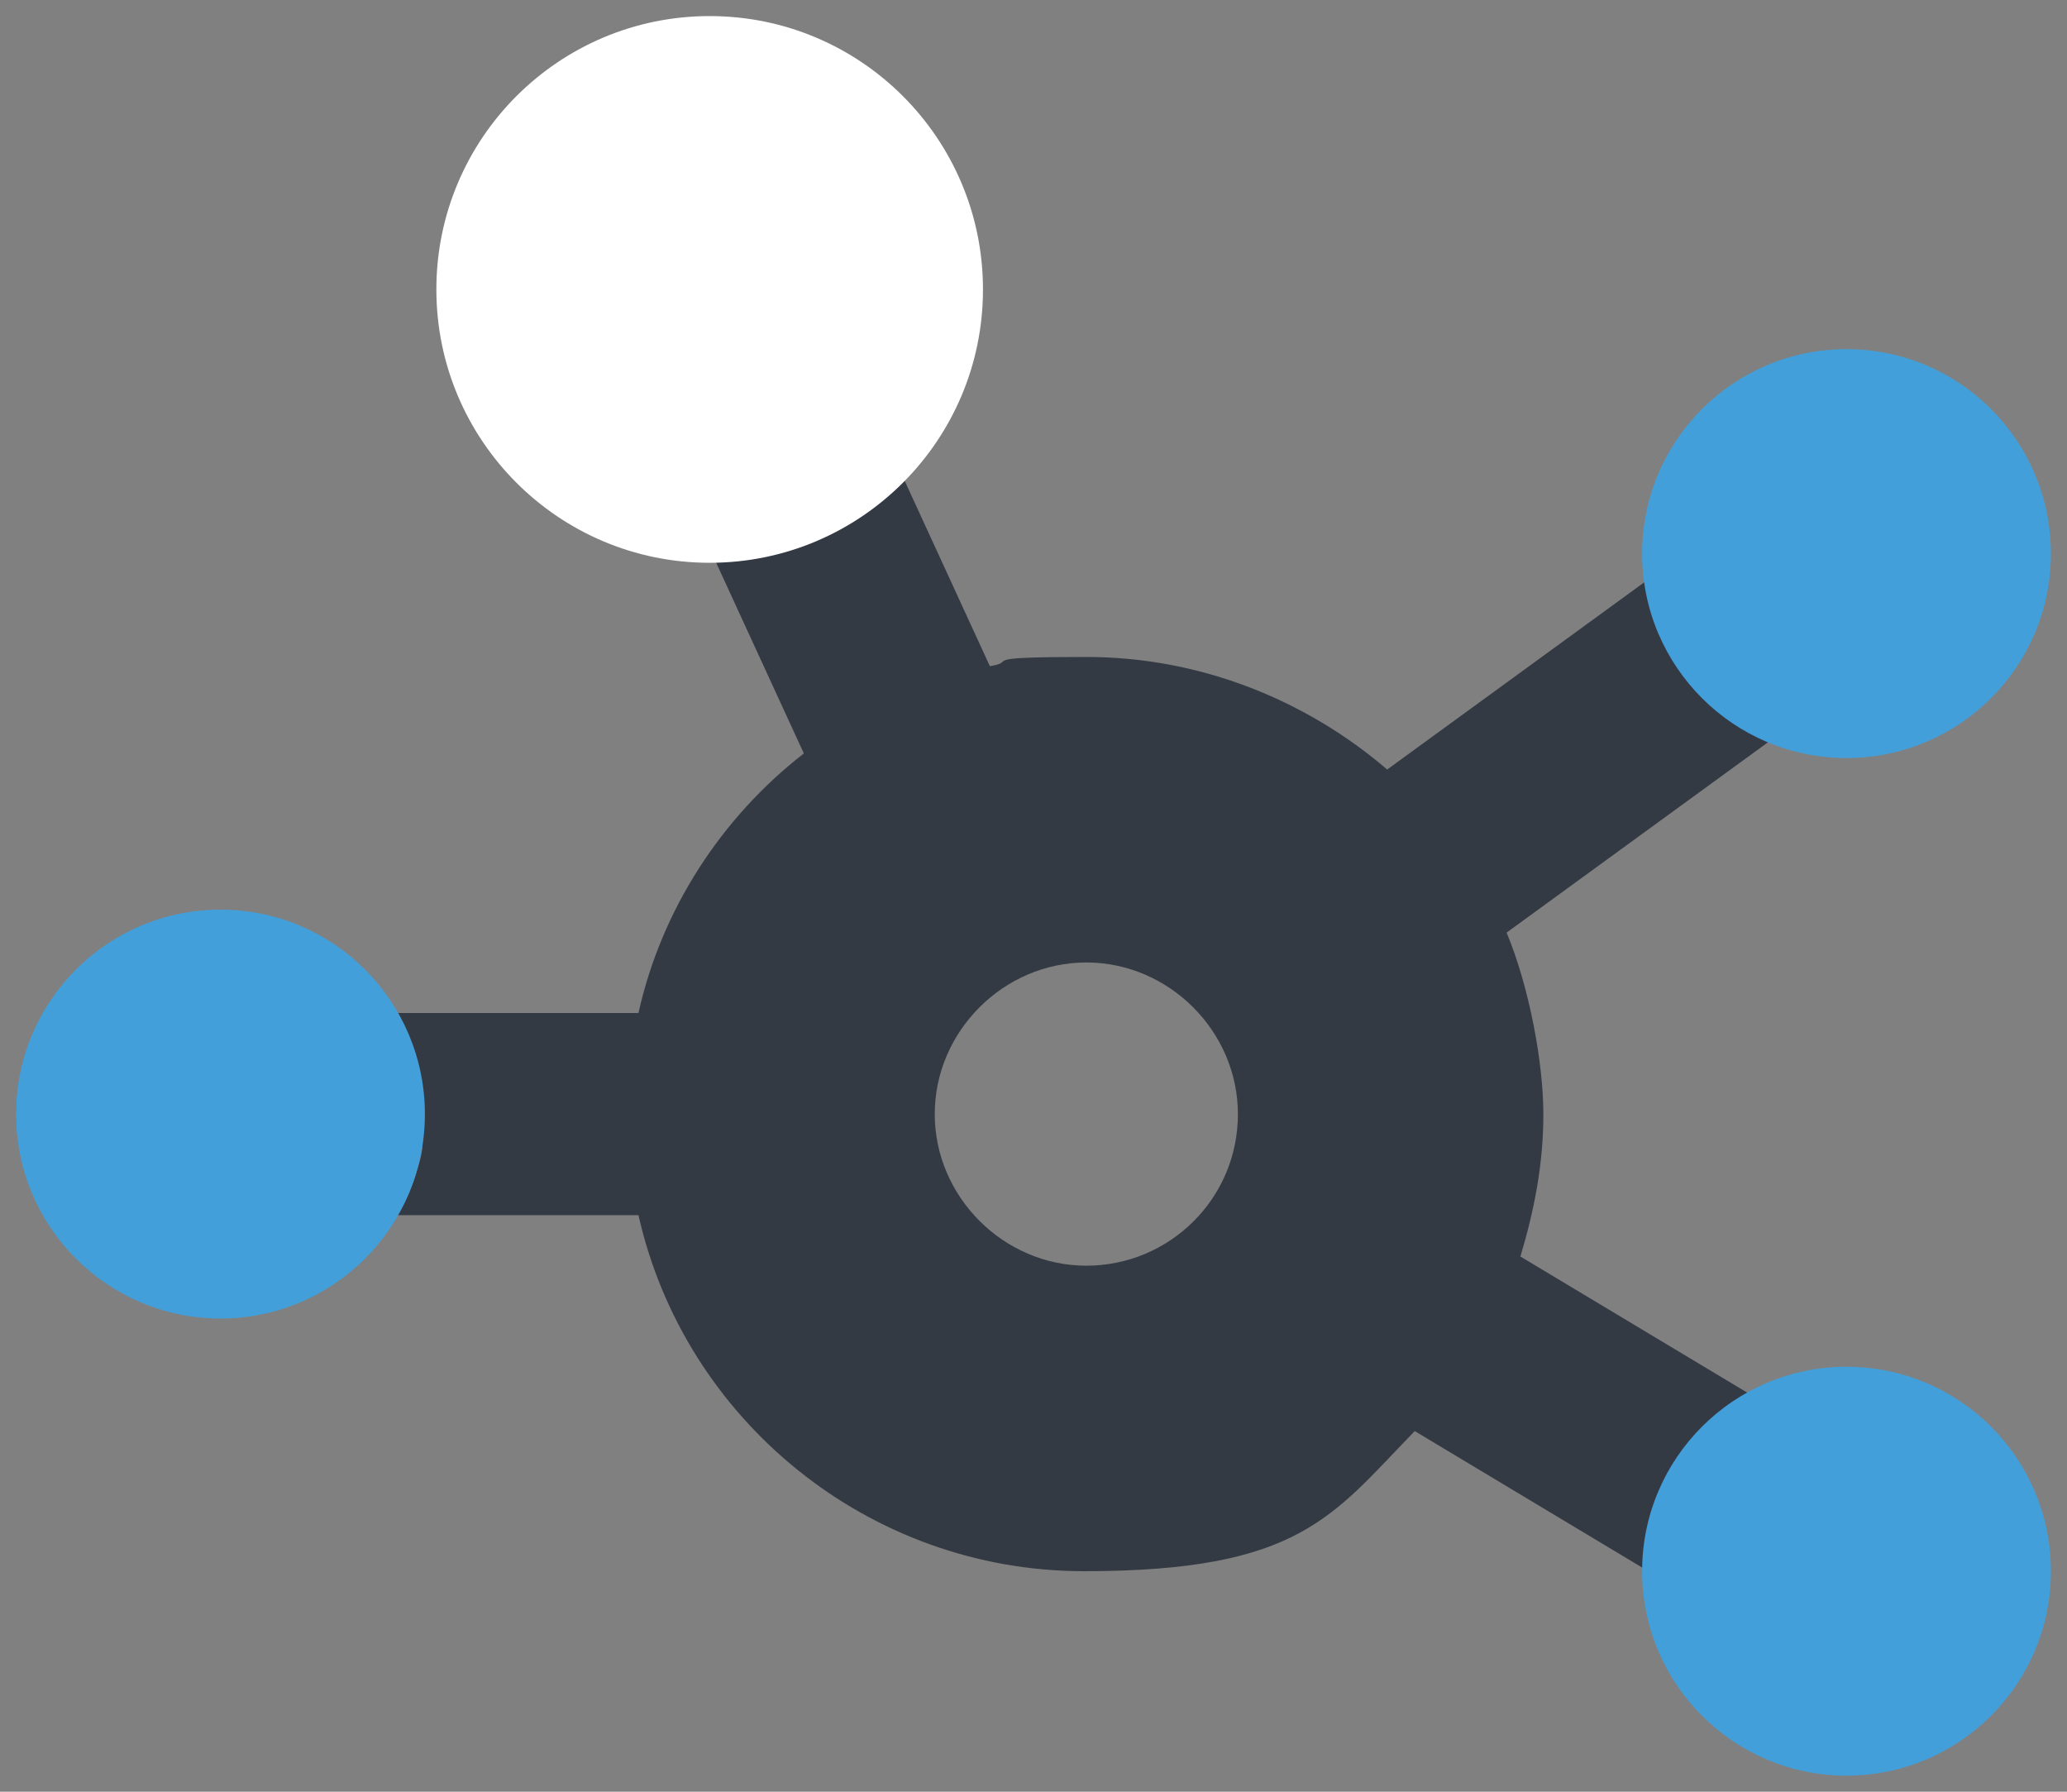
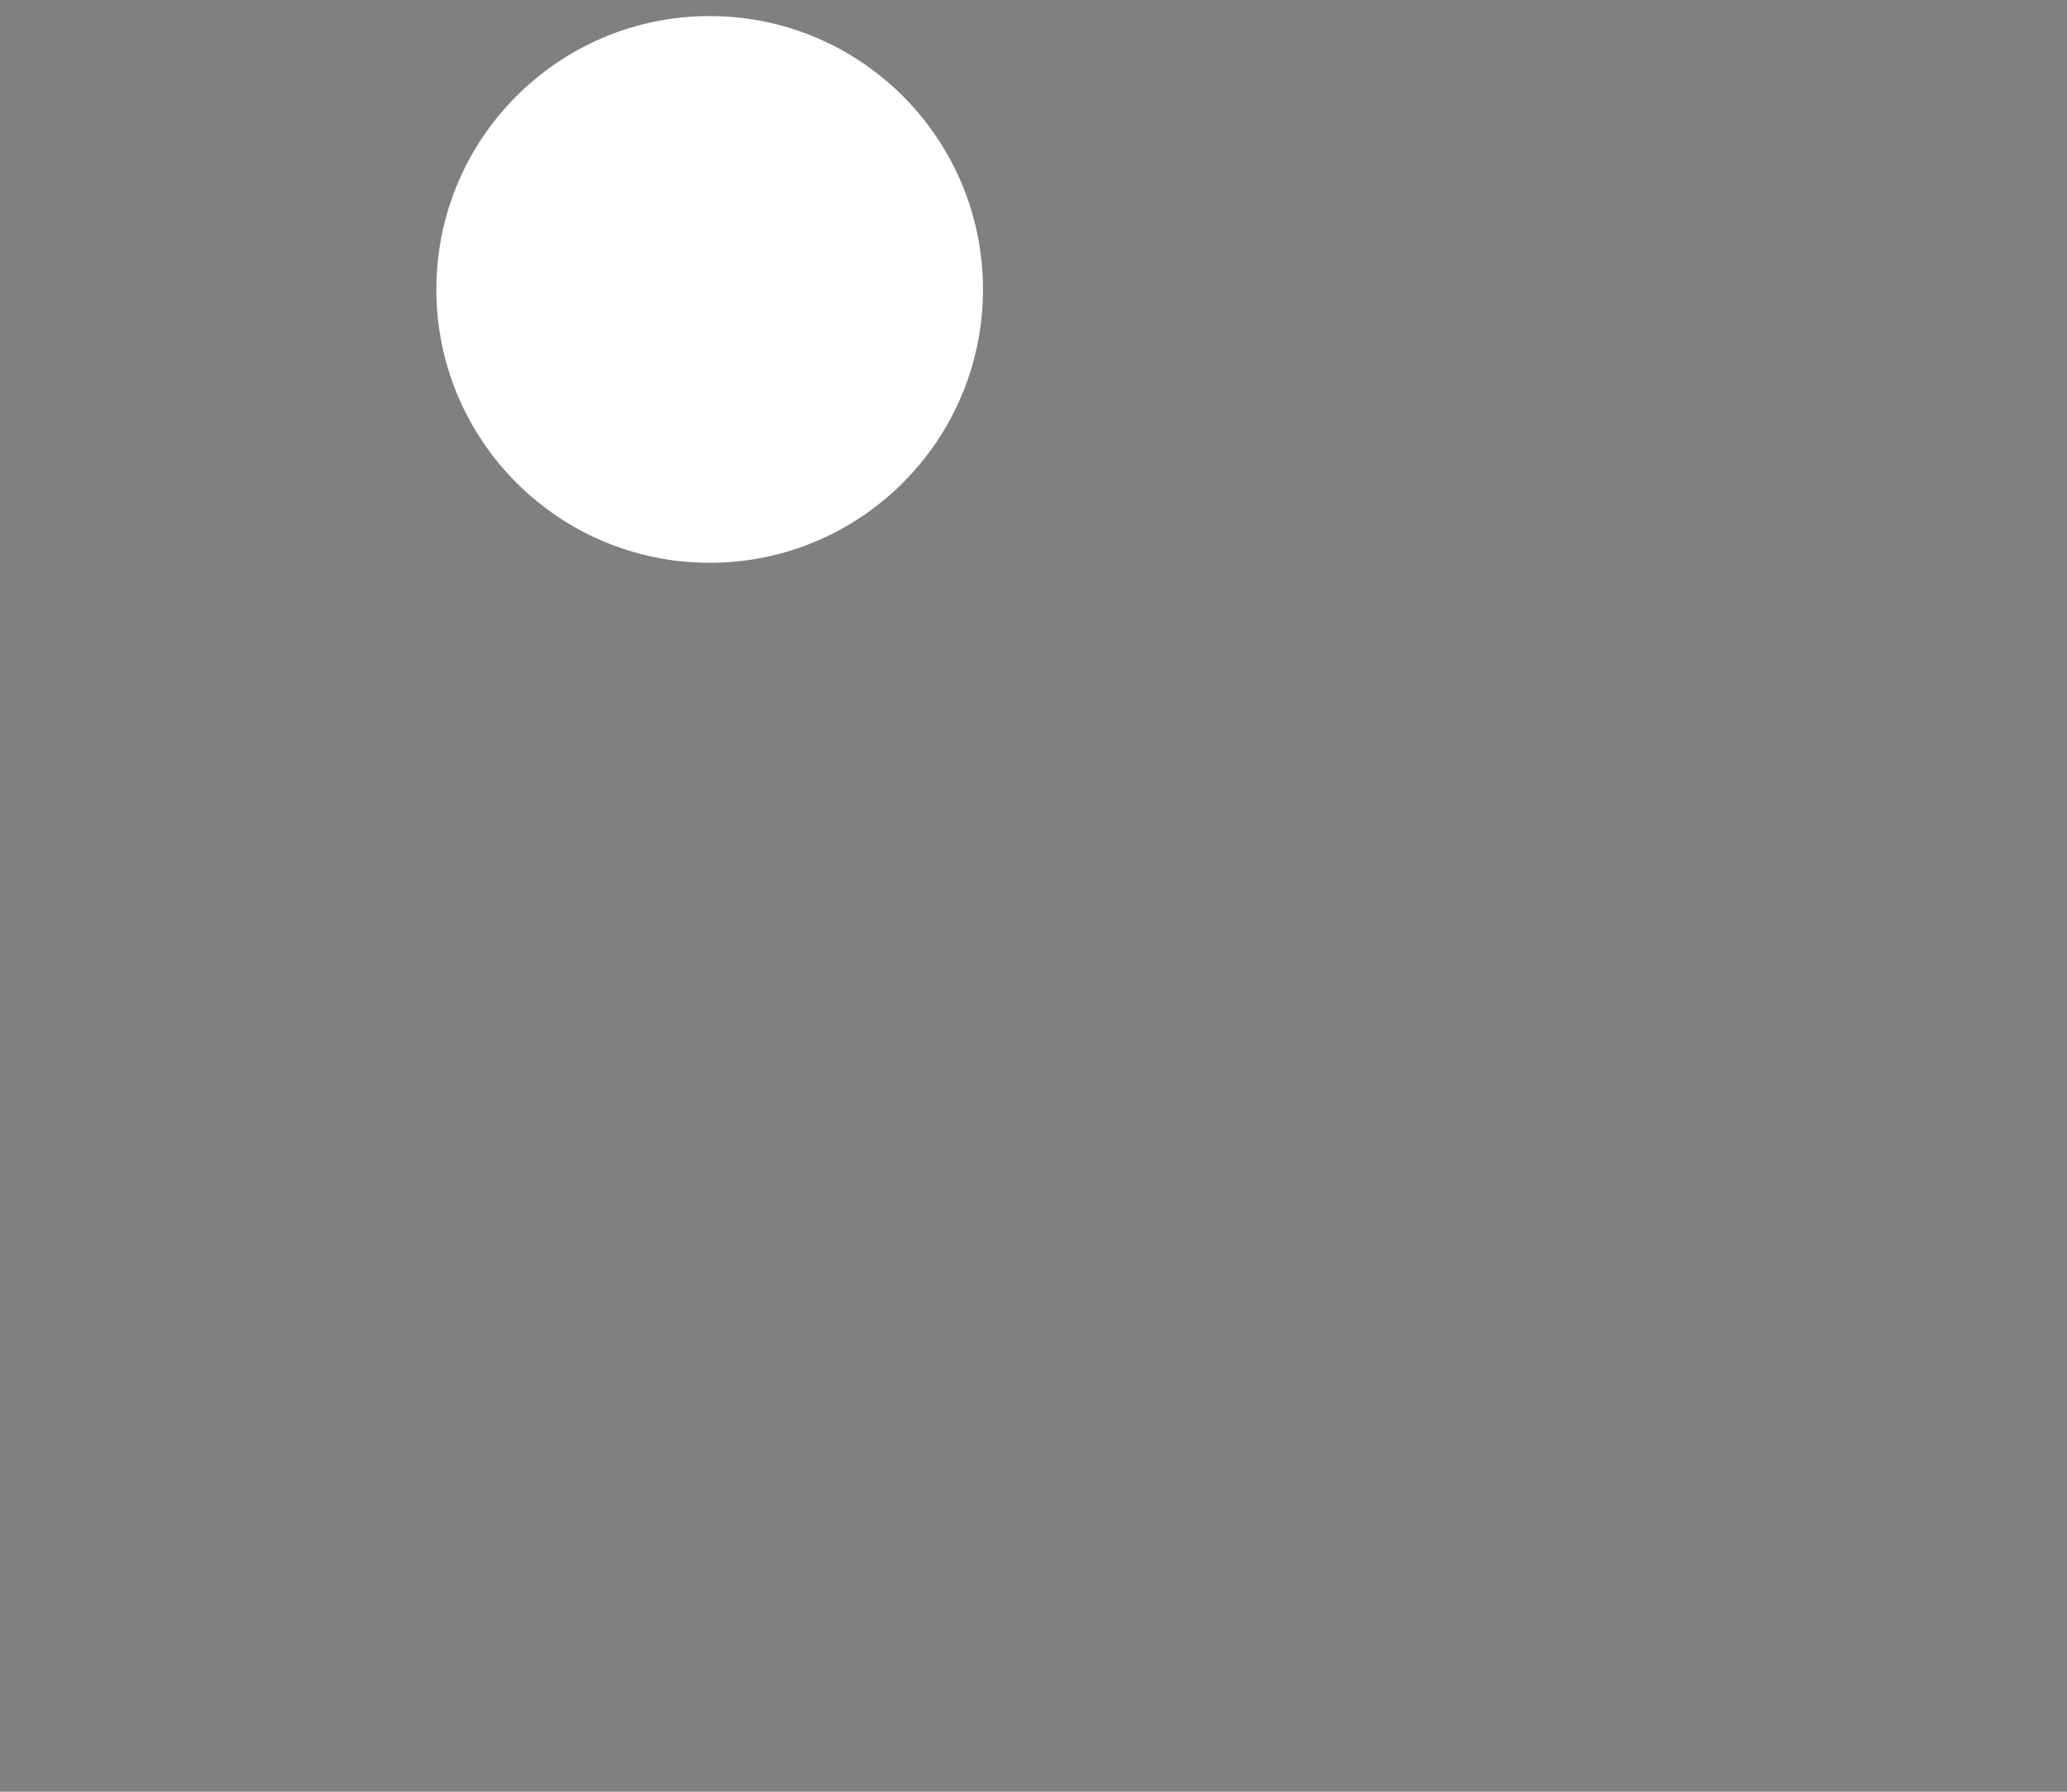
<svg xmlns="http://www.w3.org/2000/svg" id="Layer_1" version="1.1" viewBox="0 0 90 78">
  <rect x="0" y="0" width="90" height="78" fill="#808080" stroke="none" />
  <defs>
    <style>
      .st0 {
        fill: #343a44;
        isolation: isolate;
      }

      .st1 {
        fill: #fff;
      }

      .st2 {
        fill: #439fd9;
      }
    </style>
  </defs>
-   <path class="st0" d="M17.2,44.1c.7,1.3,1.2,2.8,1.2,4.4v.3c0,0,0,.2,0,.3,0,.2,0,.4,0,.6,0,.4-.1.8-.2,1.1-.2.7-.5,1.5-.9,2.1h10.5c2,8.9,10,15.5,19.4,15.5s10.8-2.4,14.4-6.1l10,6c0-3.3,1.9-6.1,4.6-7.6l-10-6c.6-2,1-4,1-6.2s-.6-5.5-1.6-7.9l11.4-8.3c-2.8-1.2-4.9-3.9-5.2-7.1l-11.4,8.3c-3.5-3-8.1-4.9-13.1-4.9s-2.9.2-4.2.4l-4-8.7c-1.6,2.3-4.3,3.8-7.3,3.8s-.3,0-.4,0c-.1,0-.3,0-.4,0l4,8.7c-3.6,2.8-6.2,6.8-7.2,11.3h-10.6ZM53.9,48.5c0,3.7-3,6.6-6.6,6.6s-6.6-3-6.6-6.6,3-6.6,6.6-6.6,6.6,3,6.6,6.6Z" />
  <circle class="st1" cx="30.9" cy="12.6" r="11.9" />
-   <circle class="st2" cx="80.4" cy="24.1" r="8.9" />
-   <circle class="st2" cx="80.4" cy="68.4" r="8.9" />
-   <circle class="st2" cx="9.6" cy="48.5" r="8.9" />
</svg>